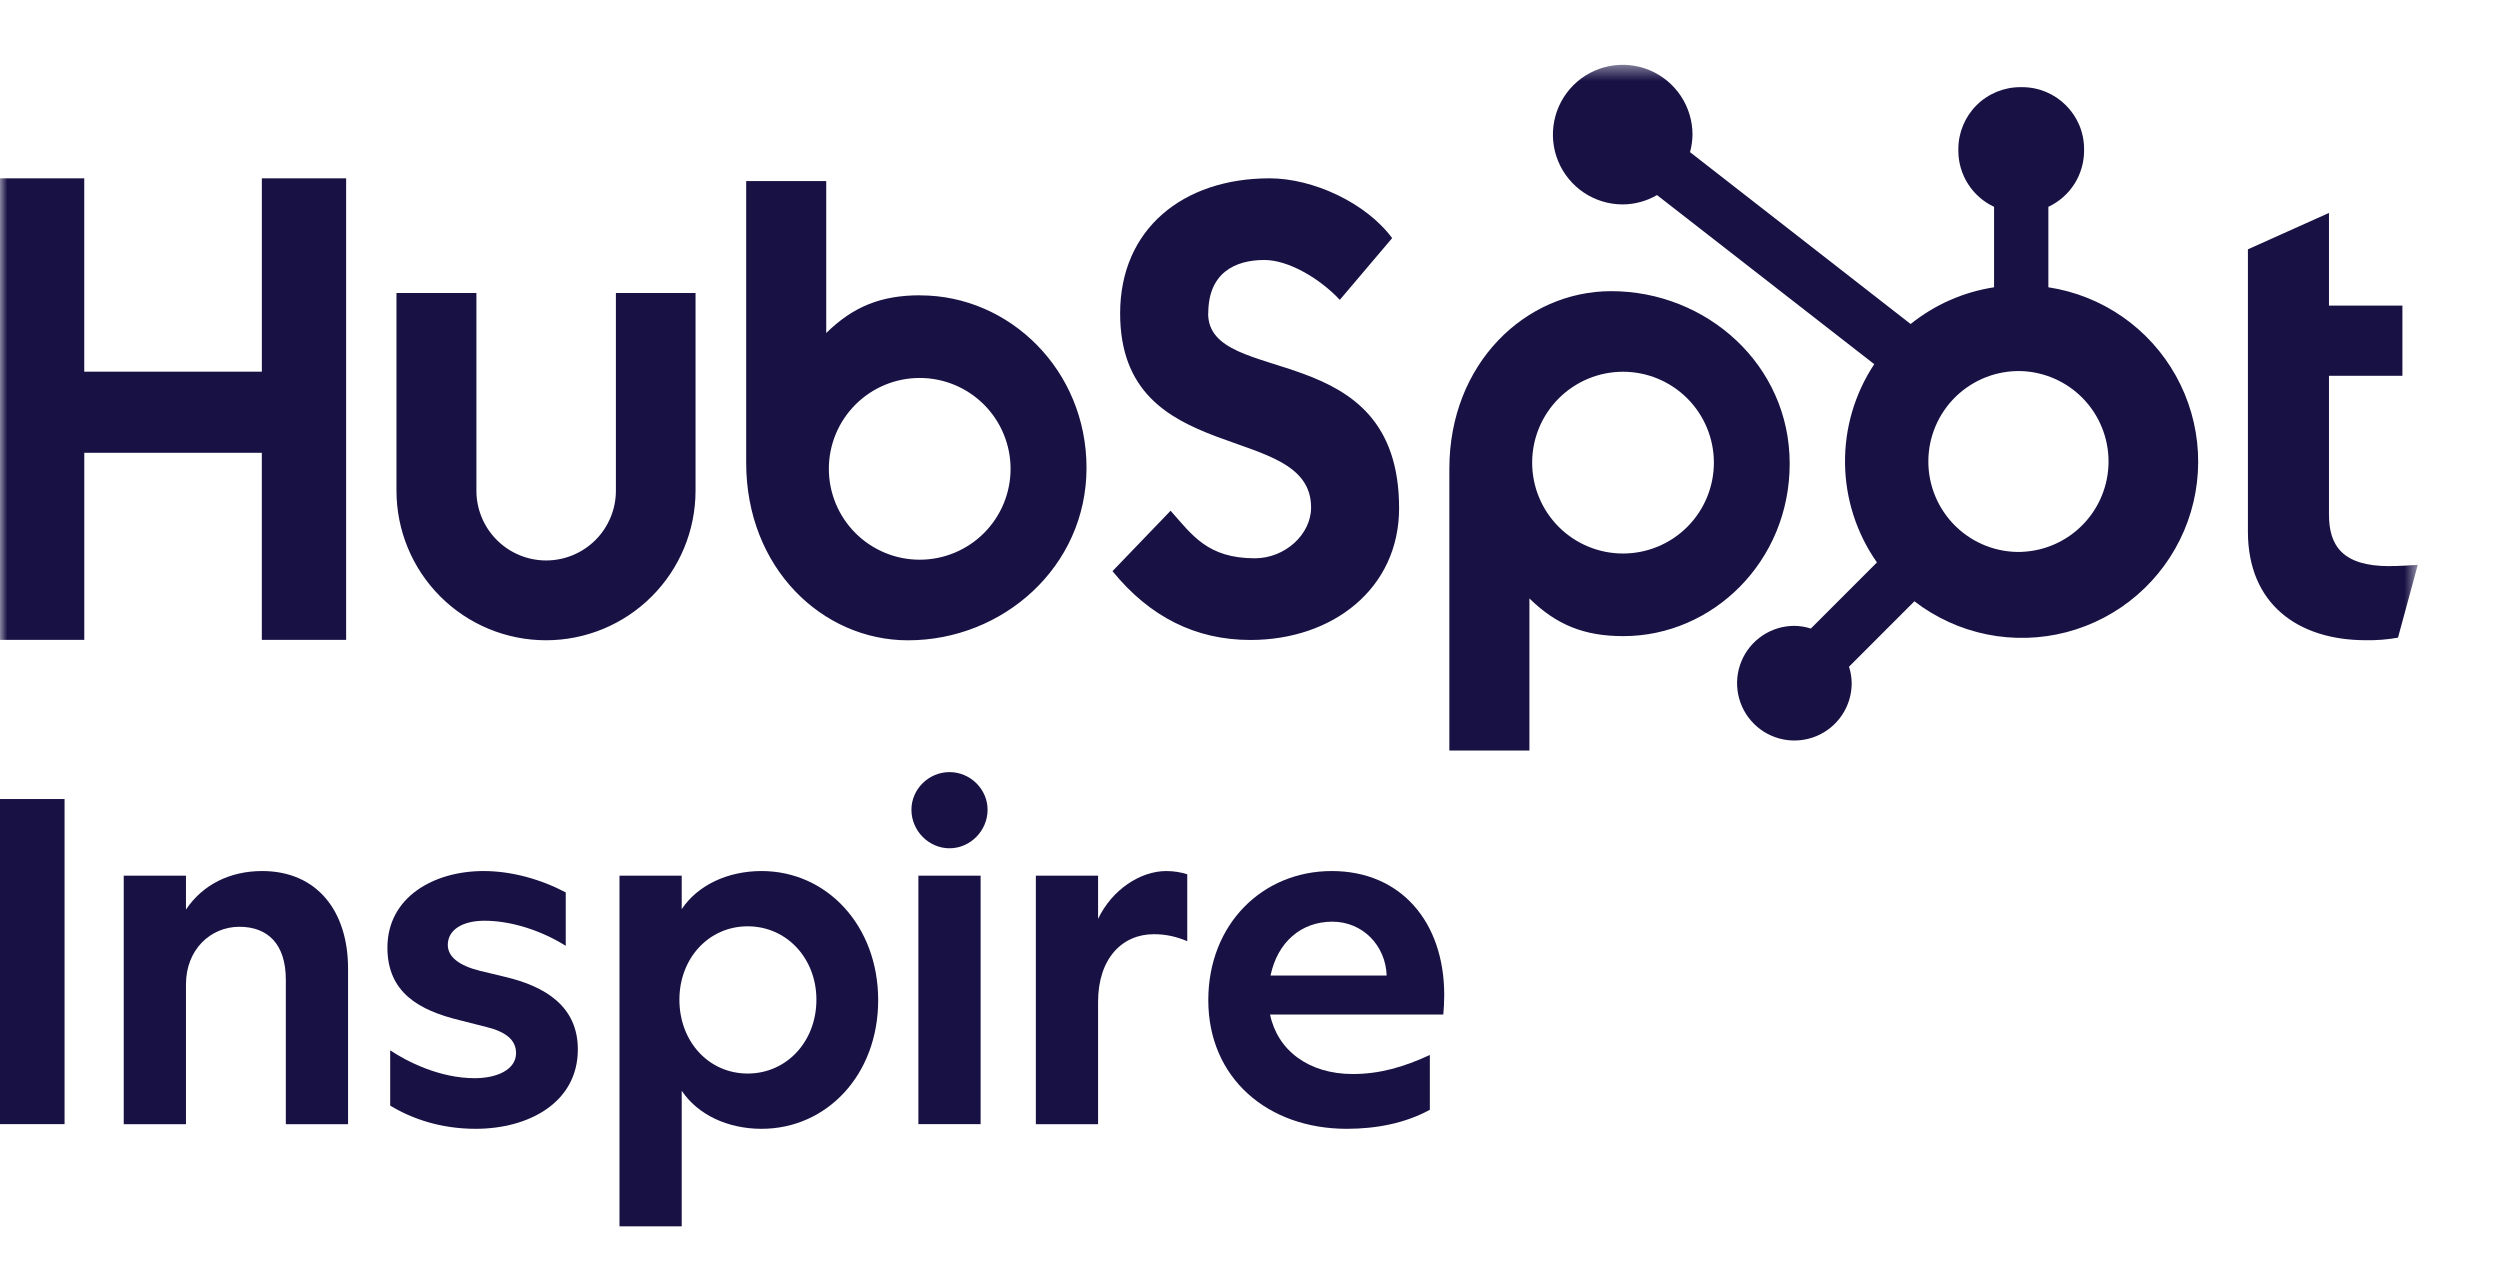
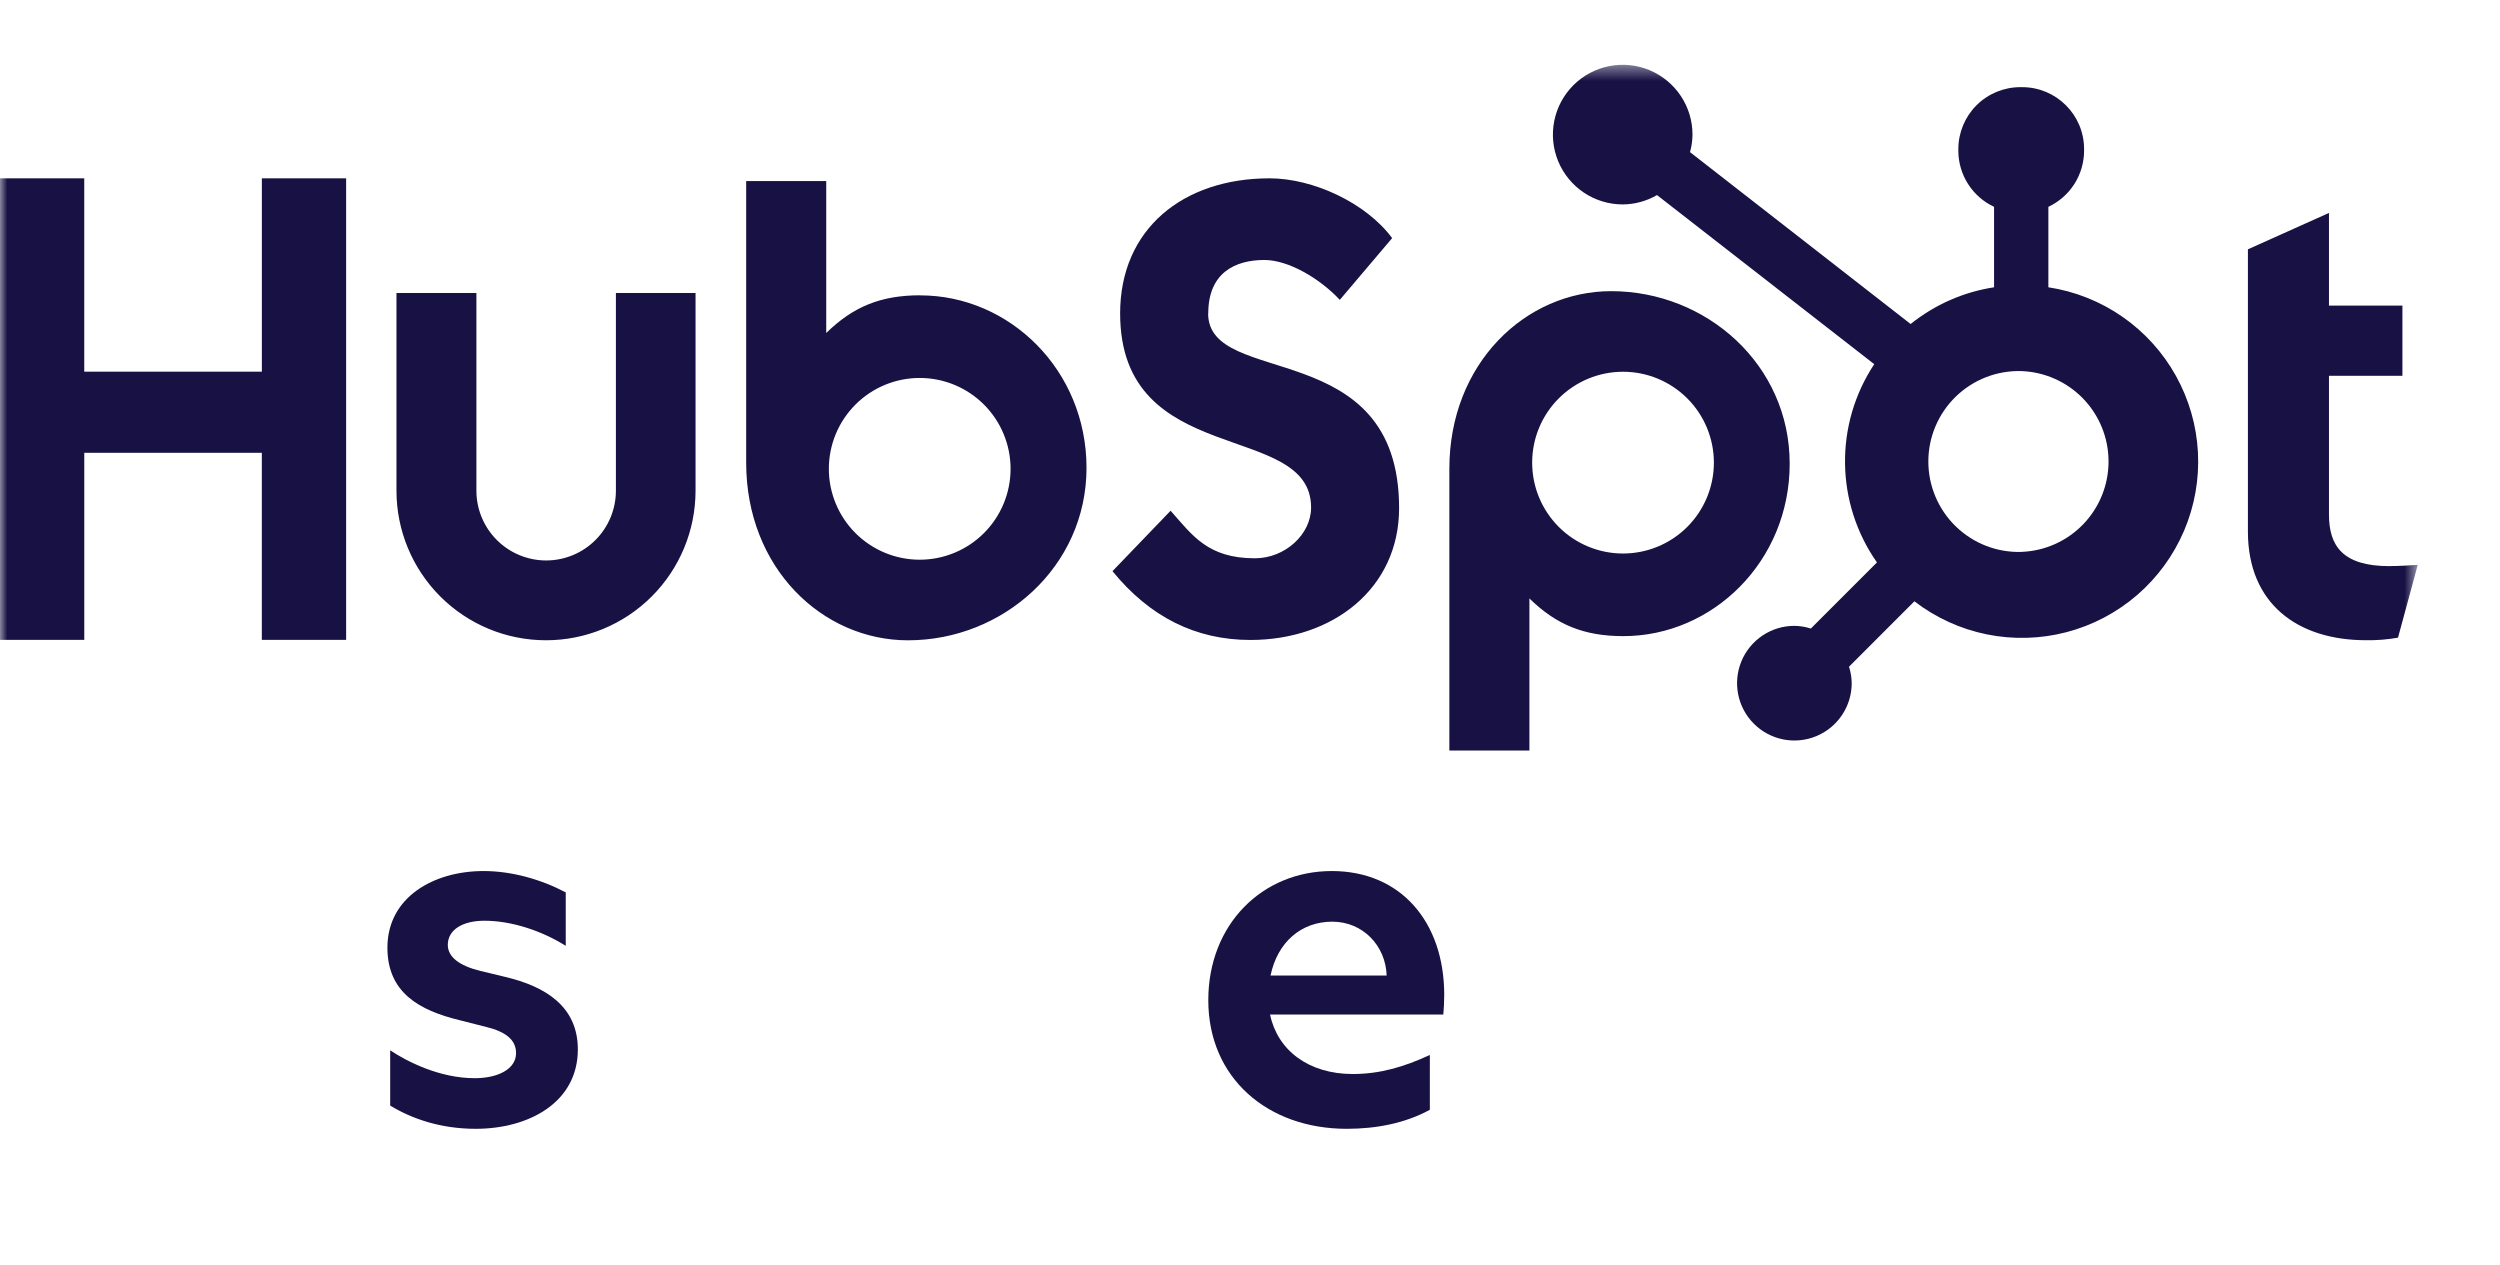
<svg xmlns="http://www.w3.org/2000/svg" width="170" height="86" viewBox="0 0 170 86" fill="none">
  <mask id="mask0_7093_1471" style="mask-type:luminance" maskUnits="userSpaceOnUse" x="0" y="4" width="165" height="49">
    <path d="M164.408 4.411H0V52.503H164.408V4.411Z" fill="white" />
  </mask>
  <g mask="url(#mask0_7093_1471)">
    <path d="M17.806 12.126V25.274H5.729V12.126H0V43.512H5.731V30.791H17.804V43.512H23.537V12.126H17.806ZM41.881 33.368C41.881 34.626 41.381 35.832 40.492 36.721C39.602 37.611 38.396 38.111 37.138 38.111C35.881 38.111 34.674 37.611 33.785 36.721C32.896 35.832 32.396 34.626 32.396 33.368V19.924H26.96V33.368C26.96 36.065 28.031 38.652 29.938 40.559C31.845 42.467 34.431 43.538 37.128 43.538C39.825 43.538 42.411 42.467 44.318 40.559C46.225 38.652 47.297 36.065 47.297 33.368V19.924H41.881V33.368ZM82.162 21.309C82.162 18.552 83.984 17.679 85.981 17.679C87.591 17.679 89.716 18.904 91.107 20.39L94.666 16.192C92.889 13.788 89.284 12.126 86.333 12.126C80.434 12.126 76.169 15.581 76.169 21.309C76.169 31.936 89.154 28.563 89.154 34.511C89.154 36.345 87.374 37.964 85.335 37.964C82.12 37.964 81.078 36.393 79.601 34.73L75.649 38.839C78.177 41.942 81.295 43.518 85.028 43.518C90.632 43.518 95.139 40.021 95.139 34.554C95.139 22.758 82.153 26.424 82.153 21.309M162.495 38.498C159.283 38.498 158.37 37.108 158.37 34.979V25.555H163.364V20.78H158.37V14.48L152.858 16.954V36.151C152.858 41.061 156.245 43.535 160.888 43.535C161.617 43.548 162.347 43.489 163.064 43.361L164.408 38.409C163.802 38.451 163.105 38.493 162.495 38.493M62.574 20.08C59.882 20.08 58.002 20.862 56.184 22.645V12.314H50.74V31.462C50.74 38.63 55.92 43.541 61.743 43.541C68.201 43.541 73.883 38.543 73.883 31.813C73.883 25.167 68.654 20.085 62.574 20.085M62.54 38.06C61.729 38.06 60.925 37.901 60.176 37.59C59.426 37.279 58.745 36.824 58.171 36.25C57.598 35.677 57.142 34.995 56.832 34.245C56.521 33.496 56.362 32.692 56.362 31.881C56.362 31.069 56.521 30.265 56.832 29.516C57.142 28.766 57.598 28.085 58.171 27.511C58.745 26.937 59.426 26.482 60.176 26.171C60.925 25.861 61.729 25.701 62.54 25.701C64.179 25.701 65.75 26.352 66.909 27.511C68.068 28.67 68.719 30.242 68.719 31.881C68.719 33.52 68.068 35.091 66.909 36.25C65.75 37.409 64.179 38.06 62.54 38.06ZM121.699 31.528C121.699 24.785 116.031 19.799 109.559 19.799C103.738 19.799 98.556 24.709 98.556 31.878V51.038H104V40.693C105.815 42.472 107.698 43.257 110.387 43.257C116.468 43.257 121.699 38.175 121.699 31.528ZM116.544 31.459C116.544 33.098 115.893 34.67 114.734 35.829C113.576 36.988 112.003 37.639 110.365 37.639C108.726 37.639 107.155 36.988 105.996 35.829C104.837 34.67 104.187 33.098 104.187 31.459C104.187 29.82 104.837 28.249 105.996 27.09C107.155 25.931 108.726 25.279 110.365 25.279C112.003 25.279 113.576 25.931 114.734 27.09C115.893 28.249 116.544 29.82 116.544 31.459Z" fill="#181144" />
    <path d="M139.289 19.535V14.064C140.011 13.726 140.623 13.19 141.054 12.517C141.483 11.845 141.714 11.064 141.718 10.266V10.14C141.718 7.813 139.831 5.927 137.505 5.927H137.38C136.263 5.927 135.191 6.371 134.4 7.161C133.611 7.951 133.167 9.023 133.167 10.14V10.266C133.17 11.064 133.401 11.845 133.831 12.517C134.261 13.19 134.873 13.726 135.596 14.064V19.535C133.518 19.854 131.562 20.715 129.923 22.033L114.921 10.345C115.028 9.959 115.084 9.562 115.09 9.163C115.092 8.224 114.815 7.306 114.295 6.524C113.774 5.742 113.034 5.132 112.168 4.771C111.301 4.41 110.347 4.315 109.426 4.496C108.505 4.678 107.658 5.129 106.993 5.792C106.328 6.454 105.875 7.3 105.69 8.22C105.506 9.141 105.598 10.096 105.956 10.964C106.314 11.832 106.922 12.574 107.701 13.097C108.481 13.62 109.399 13.9 110.338 13.901C111.159 13.897 111.965 13.678 112.675 13.265L127.448 24.764C126.121 26.769 125.428 29.128 125.462 31.532C125.494 33.937 126.25 36.276 127.632 38.245L123.138 42.741C122.774 42.624 122.396 42.563 122.015 42.558C121.244 42.558 120.492 42.787 119.851 43.216C119.21 43.645 118.711 44.254 118.417 44.966C118.122 45.678 118.045 46.462 118.196 47.218C118.347 47.974 118.717 48.668 119.263 49.213C119.807 49.758 120.502 50.129 121.257 50.28C122.013 50.43 122.797 50.353 123.508 50.059C124.221 49.764 124.829 49.265 125.257 48.624C125.687 47.983 125.915 47.23 125.916 46.459C125.91 46.078 125.849 45.699 125.733 45.336L130.178 40.888C131.628 42.005 133.313 42.774 135.106 43.138C136.899 43.502 138.751 43.45 140.521 42.988C142.291 42.525 143.932 41.663 145.317 40.468C146.703 39.273 147.797 37.777 148.515 36.094C149.233 34.411 149.556 32.587 149.46 30.759C149.364 28.932 148.85 27.151 147.96 25.553C147.07 23.954 145.825 22.581 144.322 21.538C142.82 20.495 141.097 19.81 139.289 19.535ZM137.446 37.531C136.625 37.554 135.807 37.412 135.041 37.113C134.276 36.814 133.578 36.364 132.989 35.791C132.4 35.218 131.932 34.533 131.612 33.775C131.292 33.018 131.127 32.204 131.127 31.382C131.127 30.56 131.292 29.747 131.612 28.989C131.932 28.232 132.4 27.547 132.989 26.973C133.578 26.4 134.276 25.951 135.041 25.652C135.807 25.353 136.625 25.211 137.446 25.234C139.038 25.289 140.547 25.961 141.654 27.107C142.761 28.253 143.38 29.784 143.381 31.378C143.381 32.971 142.764 34.503 141.658 35.65C140.553 36.797 139.045 37.471 137.453 37.528" fill="#181144" />
  </g>
  <path d="M91.576 76.759C86.207 76.759 82.164 73.317 82.164 68.011C82.164 62.863 85.828 59.231 90.565 59.231C95.239 59.231 98.208 62.674 98.208 67.664C98.208 68.106 98.176 68.674 98.145 68.99H86.365C86.87 71.422 88.986 73.033 91.986 73.033C93.818 73.033 95.46 72.559 97.229 71.738V75.465C95.555 76.38 93.597 76.759 91.576 76.759ZM86.396 66.337H94.292C94.229 64.316 92.681 62.674 90.597 62.674C88.481 62.674 86.87 64.063 86.396 66.337Z" fill="#181144" />
-   <path d="M70.438 76.444V59.547H74.669V62.484C75.617 60.494 77.543 59.231 79.312 59.231C79.849 59.231 80.354 59.326 80.733 59.452V64C79.975 63.684 79.281 63.526 78.459 63.526C76.312 63.526 74.669 65.169 74.669 68.137V76.444H70.438Z" fill="#181144" />
-   <path d="M62.45 76.443V59.546H66.682V76.443H62.45ZM64.566 57.683C63.145 57.683 61.977 56.483 61.977 55.061C61.977 53.672 63.145 52.503 64.566 52.503C65.987 52.503 67.156 53.672 67.156 55.061C67.156 56.483 65.987 57.683 64.566 57.683Z" fill="#181144" />
-   <path d="M42.125 83.392V59.547H46.357V61.821C47.431 60.21 49.452 59.231 51.789 59.231C56.211 59.231 59.716 62.926 59.716 68.011C59.716 73.096 56.211 76.759 51.789 76.759C49.452 76.759 47.431 75.78 46.357 74.17V83.392H42.125ZM50.842 73.001C53.495 73.001 55.516 70.822 55.516 67.98C55.516 65.169 53.495 62.989 50.842 62.989C48.189 62.989 46.199 65.169 46.199 67.98C46.199 70.822 48.189 73.001 50.842 73.001Z" fill="#181144" />
  <path d="M32.344 76.759C29.944 76.759 27.986 76.064 26.533 75.18V71.422C27.67 72.18 29.881 73.317 32.281 73.317C33.829 73.317 35.092 72.717 35.092 71.611C35.092 70.696 34.366 70.159 33.102 69.843L31.239 69.369C28.523 68.706 26.344 67.506 26.344 64.442C26.344 61 29.502 59.231 32.881 59.231C34.808 59.231 36.797 59.8 38.471 60.684V64.316C36.861 63.305 34.808 62.61 32.944 62.61C31.428 62.61 30.45 63.242 30.45 64.253C30.45 65.074 31.239 65.674 32.66 66.021L34.366 66.432C37.019 67.064 39.293 68.39 39.293 71.359C39.293 74.959 35.976 76.759 32.344 76.759Z" fill="#181144" />
-   <path d="M8.414 76.444V59.547H12.646V61.852C13.783 60.147 15.646 59.231 17.826 59.231C21.552 59.231 23.668 61.947 23.668 65.863V76.444H19.436V66.621C19.436 64.19 18.205 63.021 16.278 63.021C14.32 63.021 12.646 64.569 12.646 66.937V76.444H8.414Z" fill="#181144" />
-   <path d="M0 76.441V54.334H4.39V76.441H0Z" fill="#181144" />
</svg>